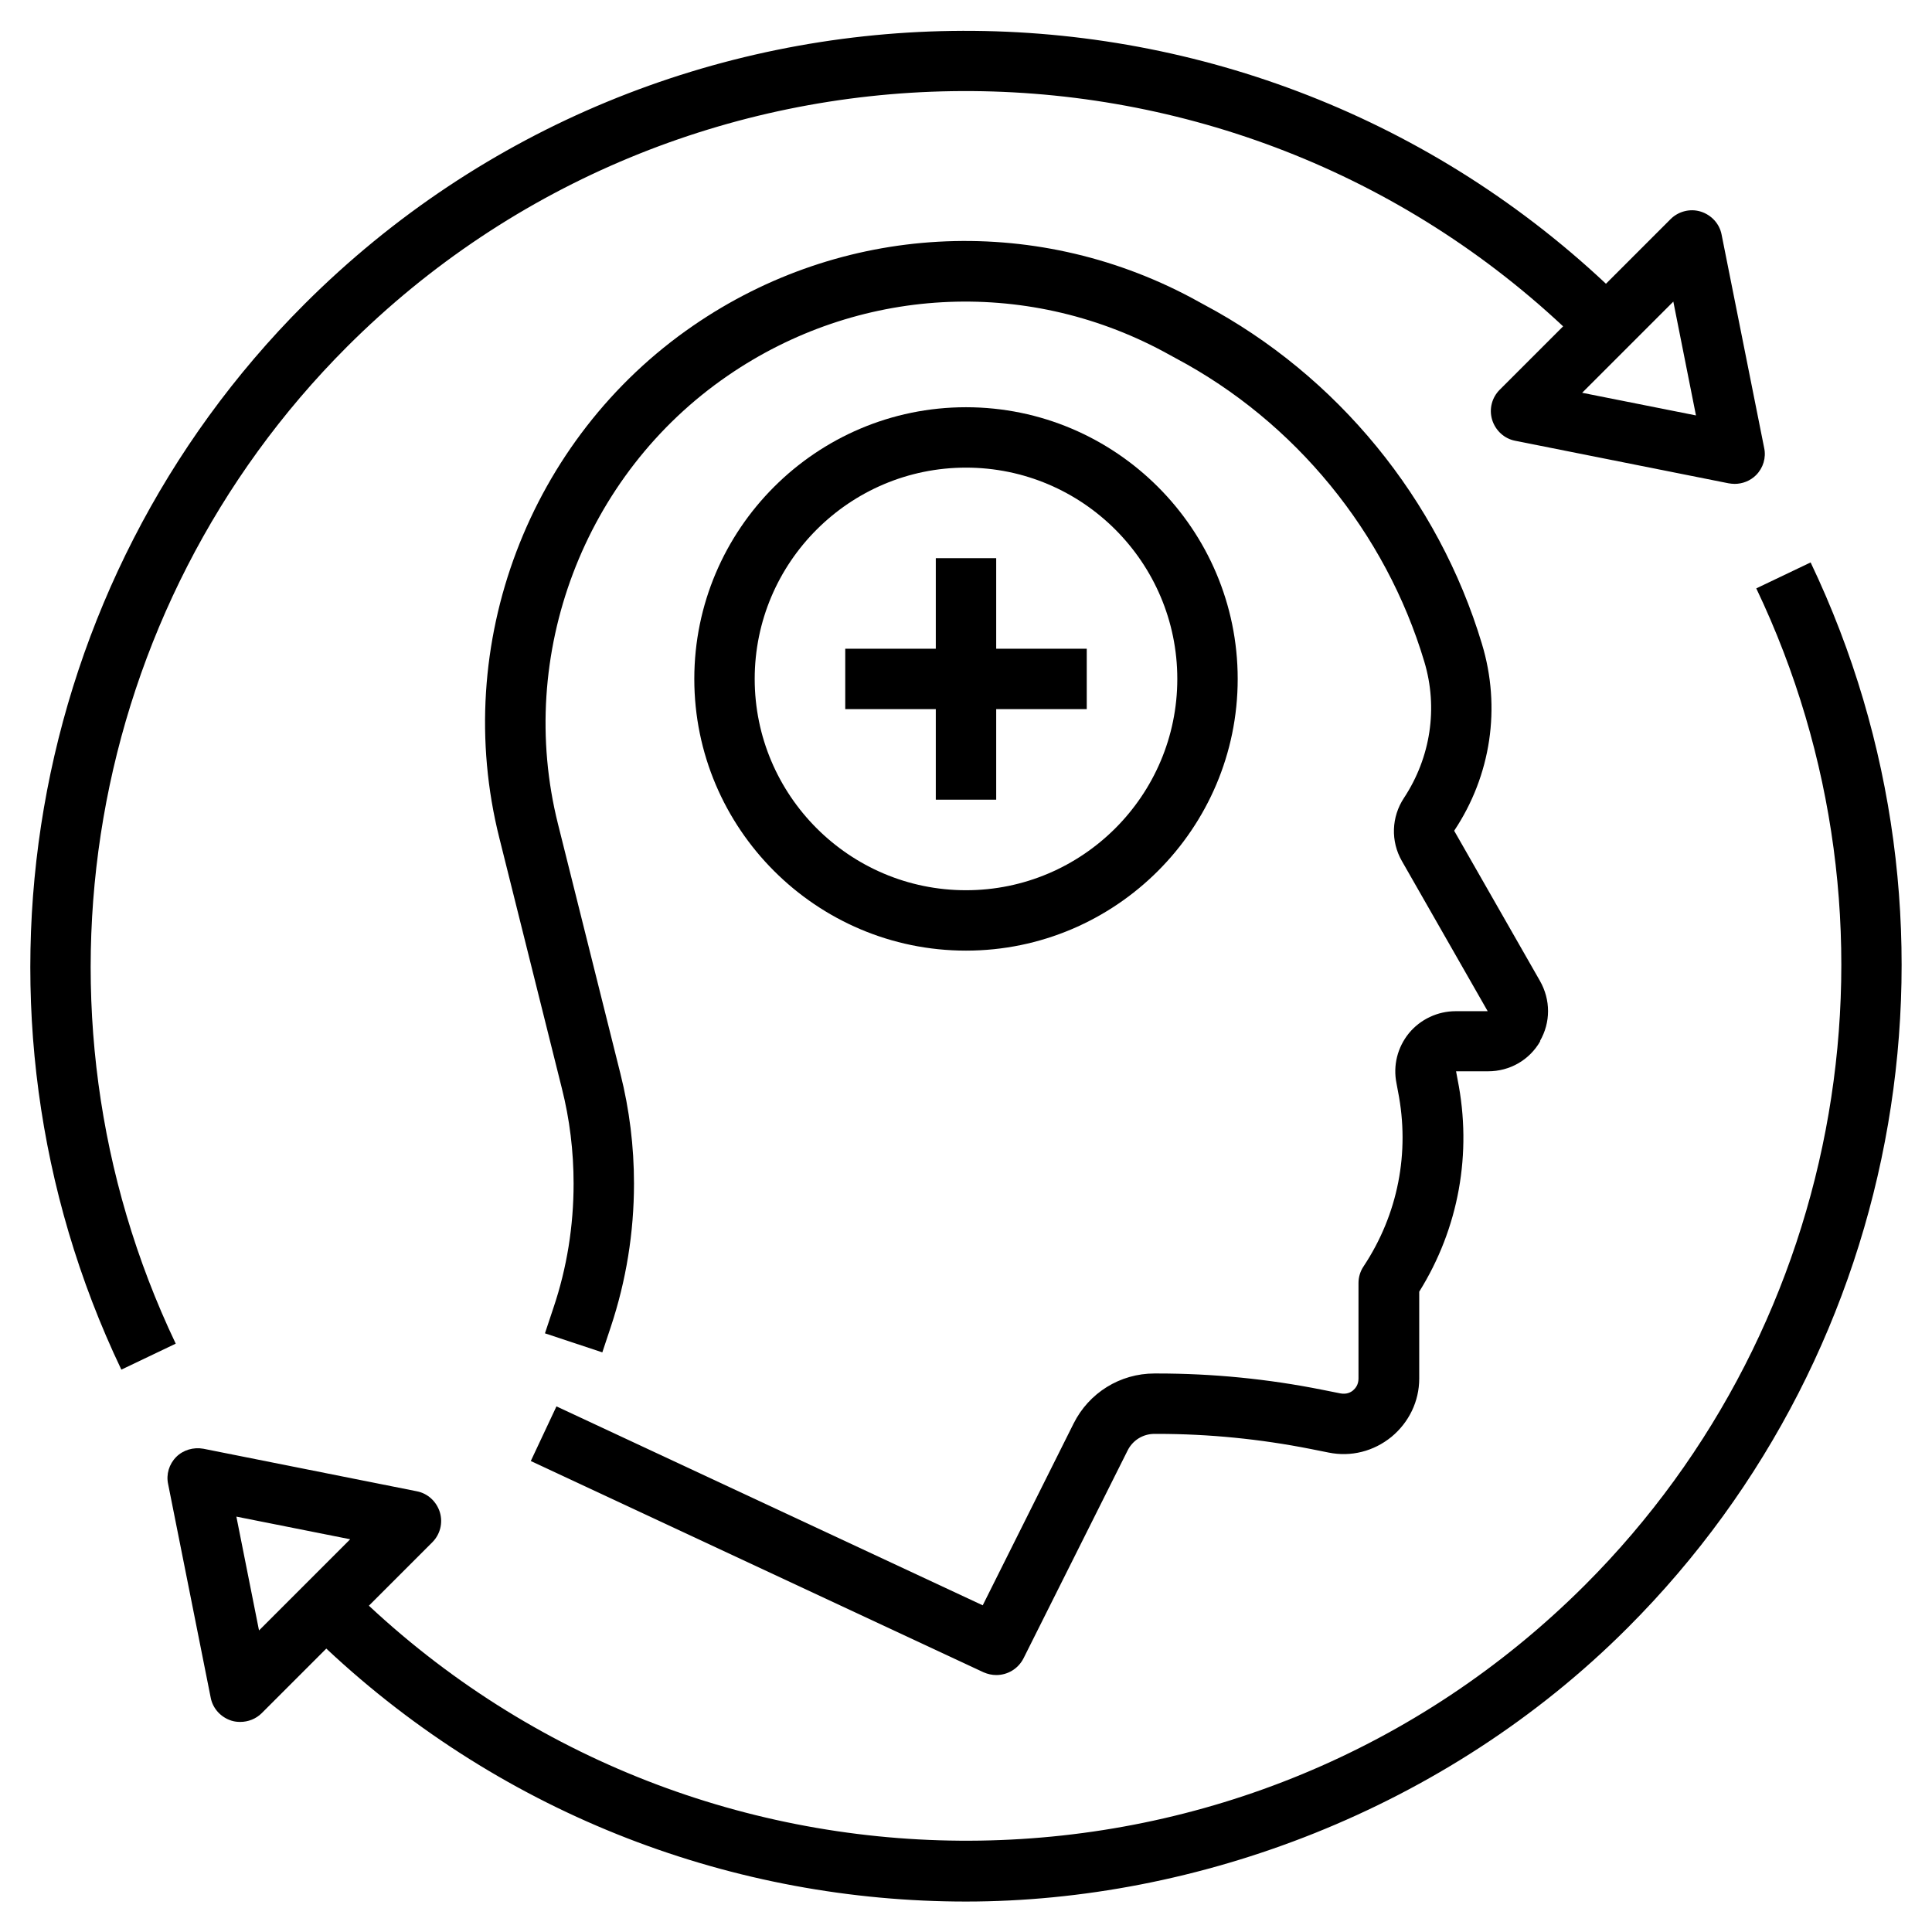
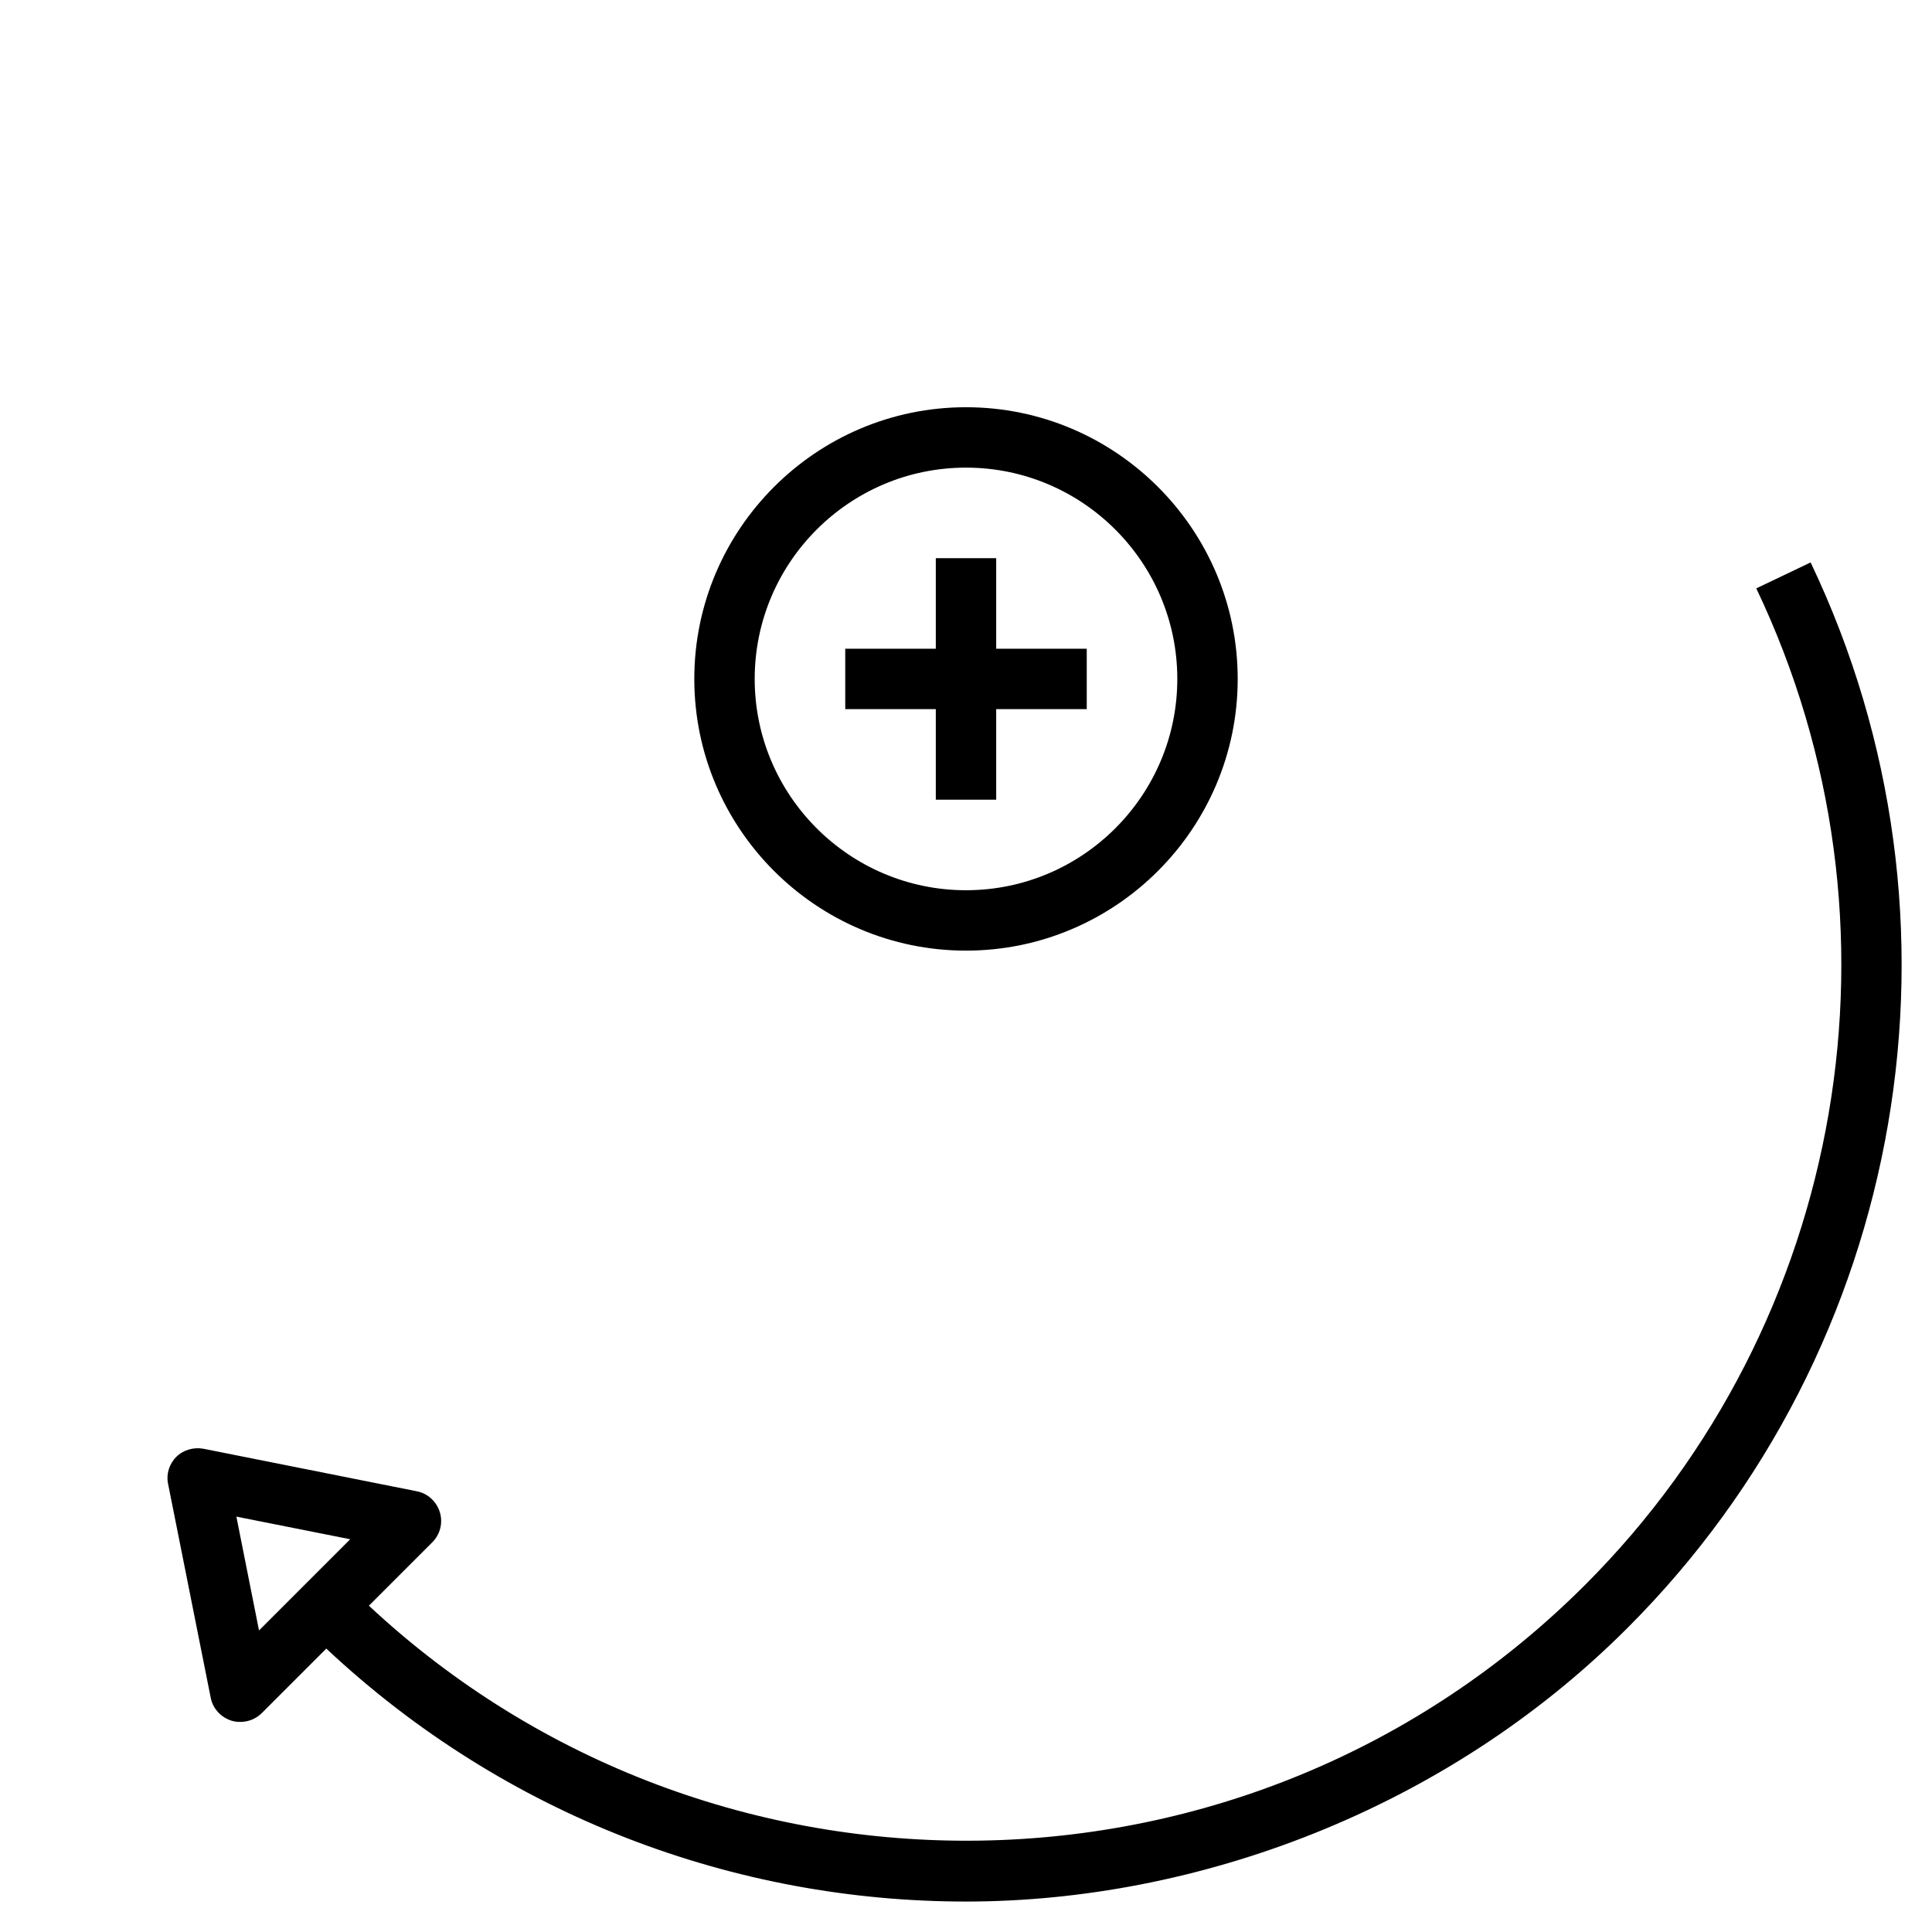
<svg xmlns="http://www.w3.org/2000/svg" fill="none" height="46" viewBox="0 0 46 46" width="46">
  <clipPath id="a">
    <path d="m0 0h46v46h-46z" />
  </clipPath>
  <g clip-path="url(#a)" fill="#000">
-     <path d="m36.664 24.79c.259-.446.259-.985 0-1.438l-2.041-3.572c.877-1.315 1.121-2.933.661-4.449-1.035-3.443-3.443-6.39-6.62-8.079l-.302-.165c-3.781-2.013-8.33-1.761-11.859.668-3.91 2.688-5.772 7.59-4.614 12.197l1.488 5.958c.187.74.28 1.502.28 2.271 0 1.006-.158 2.005-.481 2.961l-.201.604 1.366.453.201-.604c.366-1.1.553-2.25.553-3.414 0-.884-.108-1.761-.323-2.616l-1.488-5.951c-1.006-4.025.618-8.316 4.039-10.666 3.091-2.127 7.065-2.35 10.372-.582l.302.165c2.839 1.509 4.995 4.147 5.915 7.223.331 1.1.151 2.278-.482 3.241-.302.453-.323 1.035-.05 1.509l2.041 3.572h-.762c-.431 0-.841.194-1.114.525-.273.338-.381.769-.295 1.193l.036.194c.287 1.452 0 2.925-.819 4.162-.079.115-.122.259-.122.395v2.279c0 .151-.079.237-.129.28s-.151.101-.302.072l-.431-.086c-1.294-.259-2.609-.388-3.924-.388h-.072c-.819 0-1.56.46-1.926 1.193l-2.163 4.327-10.149-4.737-.611 1.301 10.781 5.031c.101.043.201.065.302.065.266 0 .517-.144.647-.395l2.48-4.952c.122-.244.366-.395.64-.395h.072c1.222 0 2.444.122 3.644.359l.431.086c.532.108 1.071-.029 1.495-.374.417-.345.661-.848.661-1.387v-2.07c.942-1.509 1.265-3.299.913-5.053l-.036-.194h.762c.517 0 .985-.266 1.244-.719z" />
    <path d="m29.469 16.165c0-3.565-2.904-6.469-6.469-6.469s-6.469 2.904-6.469 6.469 2.904 6.469 6.469 6.469 6.469-2.904 6.469-6.469zm-11.5 0c0-2.774 2.257-5.031 5.031-5.031s5.031 2.257 5.031 5.031c0 2.774-2.257 5.031-5.031 5.031s-5.031-2.257-5.031-5.031z" />
    <path d="m23.719 19.04v-2.156h2.156v-1.438h-2.156v-2.156h-1.438v2.156h-2.156v1.438h2.156v2.156z" />
-     <path d="m2.89 32.61 1.294-.618c-3.795-7.964-2.156-17.494 4.075-23.733 7.957-7.957 20.801-8.115 28.958-.489l-1.509 1.509c-.187.187-.259.46-.18.719.079.252.287.446.546.496l5.082 1.013c.05.007.093.014.144.014.187 0 .374-.072.51-.208.172-.172.244-.417.194-.647l-1.014-5.082c-.05-.259-.244-.467-.496-.546-.252-.079-.532-.007-.719.18l-1.538 1.538c-8.726-8.187-22.475-8.028-30.992.489-6.663 6.663-8.417 16.855-4.356 25.365zm36.951-25.429.539 2.71-2.71-.539 2.163-2.163z" />
    <path d="m5.017 40.423c.05.259.244.467.496.546.072.022.137.029.208.029.187 0 .374-.072.51-.208l1.538-1.538c4.277 4.011 9.753 6.023 15.23 6.023 5.477 0 11.414-2.171 15.755-6.519 6.663-6.663 8.416-16.855 4.356-25.365l-1.294.618c3.795 7.957 2.156 17.494-4.075 23.726-7.957 7.957-20.793 8.115-28.958.496l1.509-1.509c.187-.187.259-.46.18-.719-.079-.252-.287-.446-.546-.496l-5.082-1.013c-.237-.043-.482.029-.647.194-.172.172-.244.417-.194.647l1.013 5.082zm3.313-3.766-2.163 2.163-.539-2.71 2.71.539z" />
  </g>
</svg>